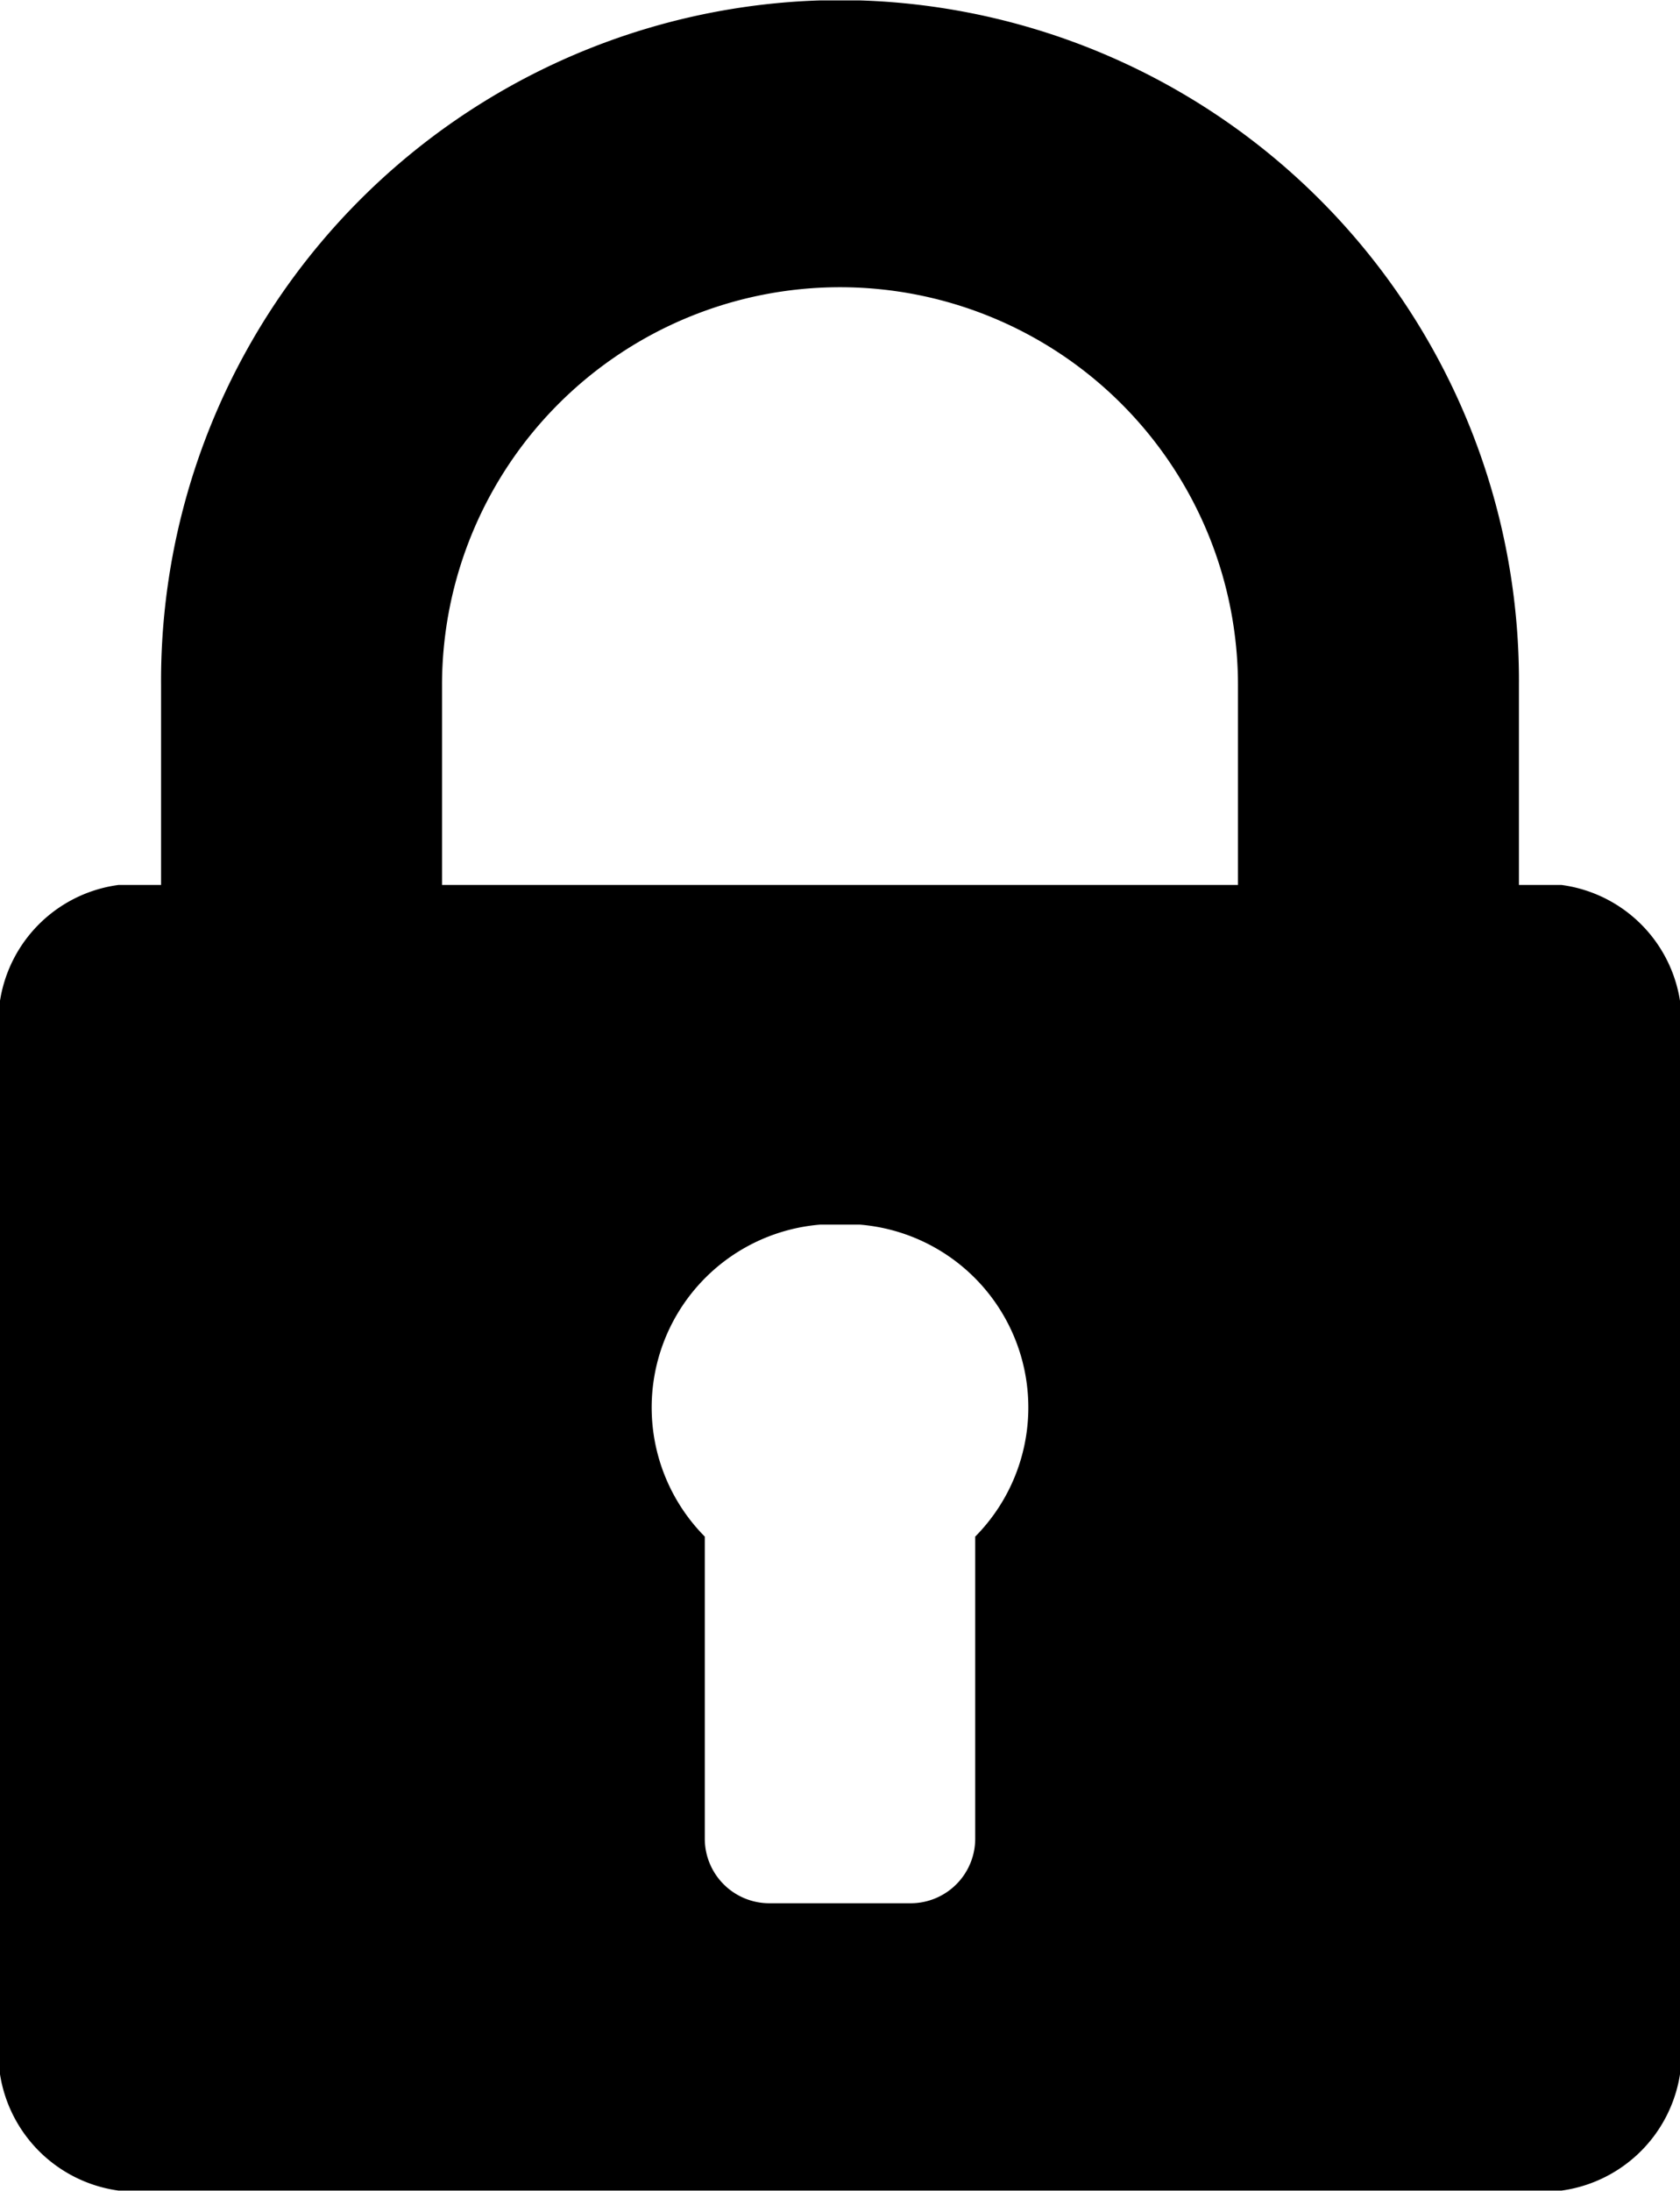
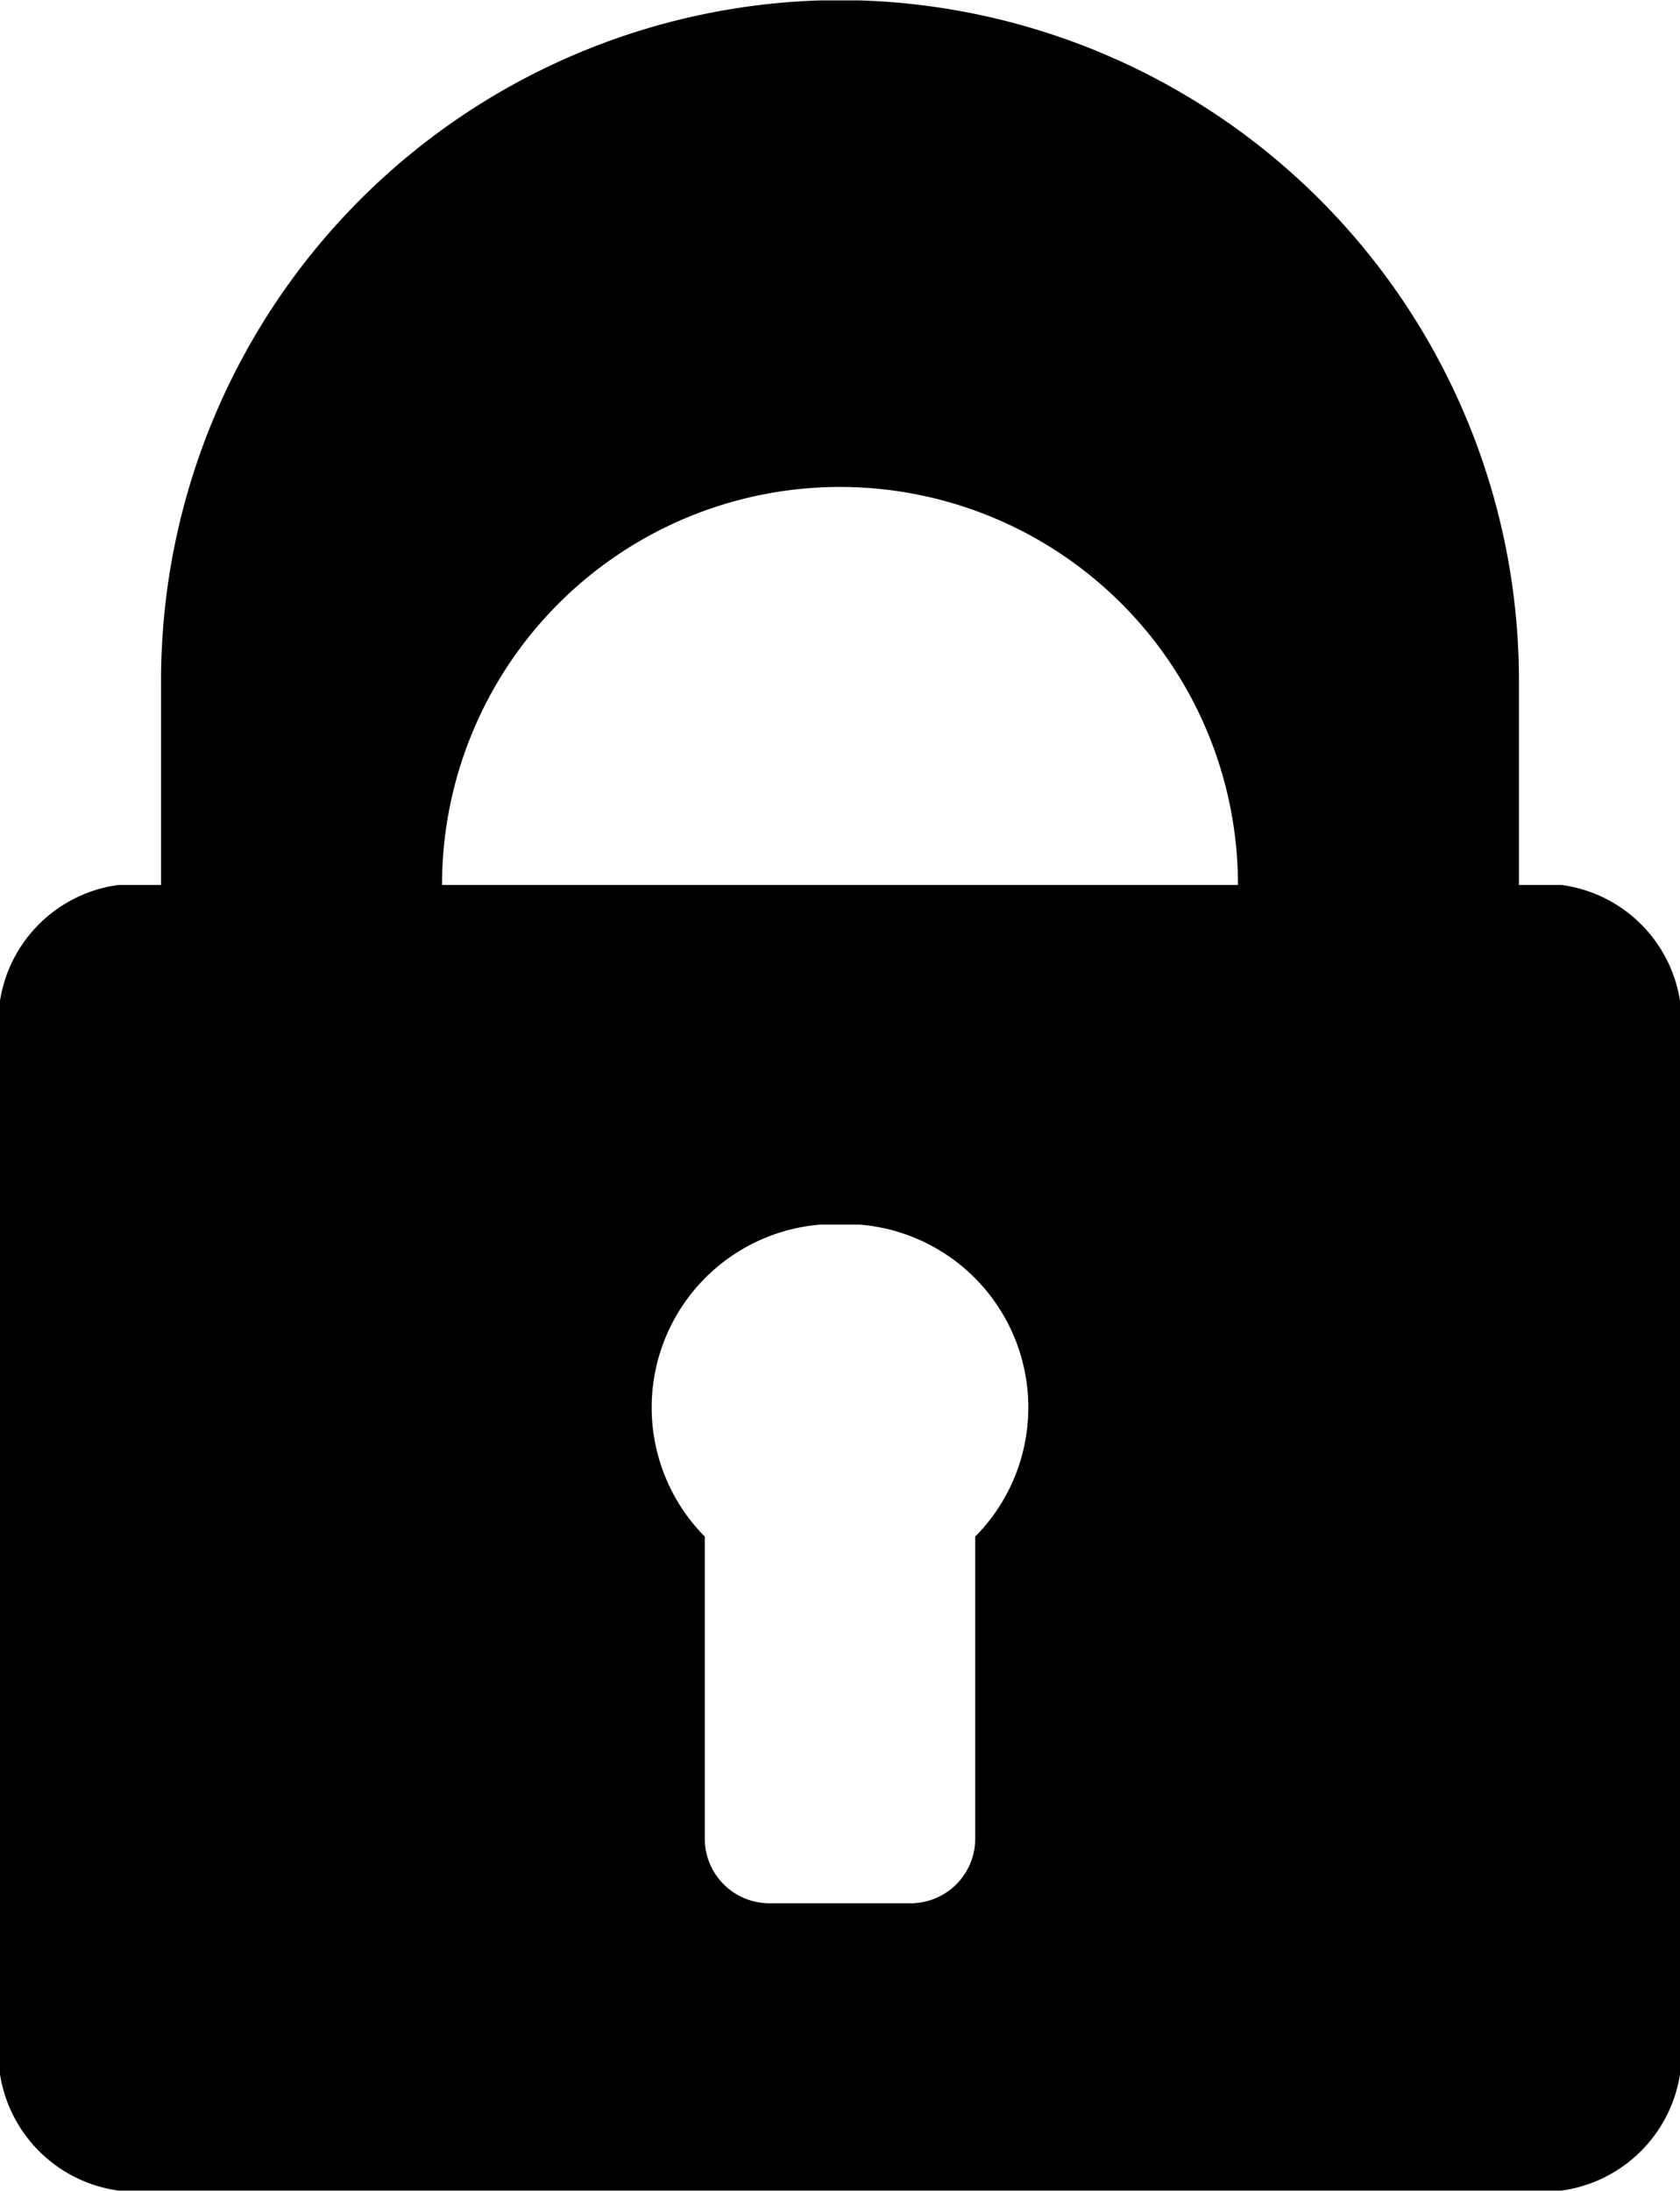
<svg xmlns="http://www.w3.org/2000/svg" width="16.438" height="21.438" viewBox="0 0 16.438 21.438">
  <defs>
    <style>
      .cls-1 {
        fill-rule: evenodd;
      }
    </style>
  </defs>
-   <path id="Forma_1" data-name="Forma 1" class="cls-1" d="M166.561,273.439h-0.418v-1.954a6.659,6.659,0,0,0-6.447-6.7c-0.1,0-.294,0-0.392,0a6.659,6.659,0,0,0-6.447,6.7v1.954h-0.418a1.355,1.355,0,0,0-1.167,1.484v9.8a1.361,1.361,0,0,0,1.167,1.489h14.122a1.361,1.361,0,0,0,1.167-1.489v-9.8A1.355,1.355,0,0,0,166.561,273.439Zm-5.738,6.375v2.961a0.632,0.632,0,0,1-.623.626h-1.4a0.632,0.632,0,0,1-.623-0.626v-2.961a1.795,1.795,0,0,1,1.127-3.052c0.1,0,.294,0,0.392,0A1.795,1.795,0,0,1,160.823,279.814Zm2.571-6.375h-7.788v-1.954a3.894,3.894,0,1,1,7.788,0v1.954Z" transform="translate(-151.281 -264.781)" />
+   <path id="Forma_1" data-name="Forma 1" class="cls-1" d="M166.561,273.439h-0.418v-1.954a6.659,6.659,0,0,0-6.447-6.7c-0.1,0-.294,0-0.392,0a6.659,6.659,0,0,0-6.447,6.7v1.954h-0.418a1.355,1.355,0,0,0-1.167,1.484v9.8a1.361,1.361,0,0,0,1.167,1.489h14.122a1.361,1.361,0,0,0,1.167-1.489v-9.8A1.355,1.355,0,0,0,166.561,273.439Zm-5.738,6.375v2.961a0.632,0.632,0,0,1-.623.626h-1.4a0.632,0.632,0,0,1-.623-0.626v-2.961a1.795,1.795,0,0,1,1.127-3.052c0.1,0,.294,0,0.392,0A1.795,1.795,0,0,1,160.823,279.814Zm2.571-6.375h-7.788a3.894,3.894,0,1,1,7.788,0v1.954Z" transform="translate(-151.281 -264.781)" />
</svg>